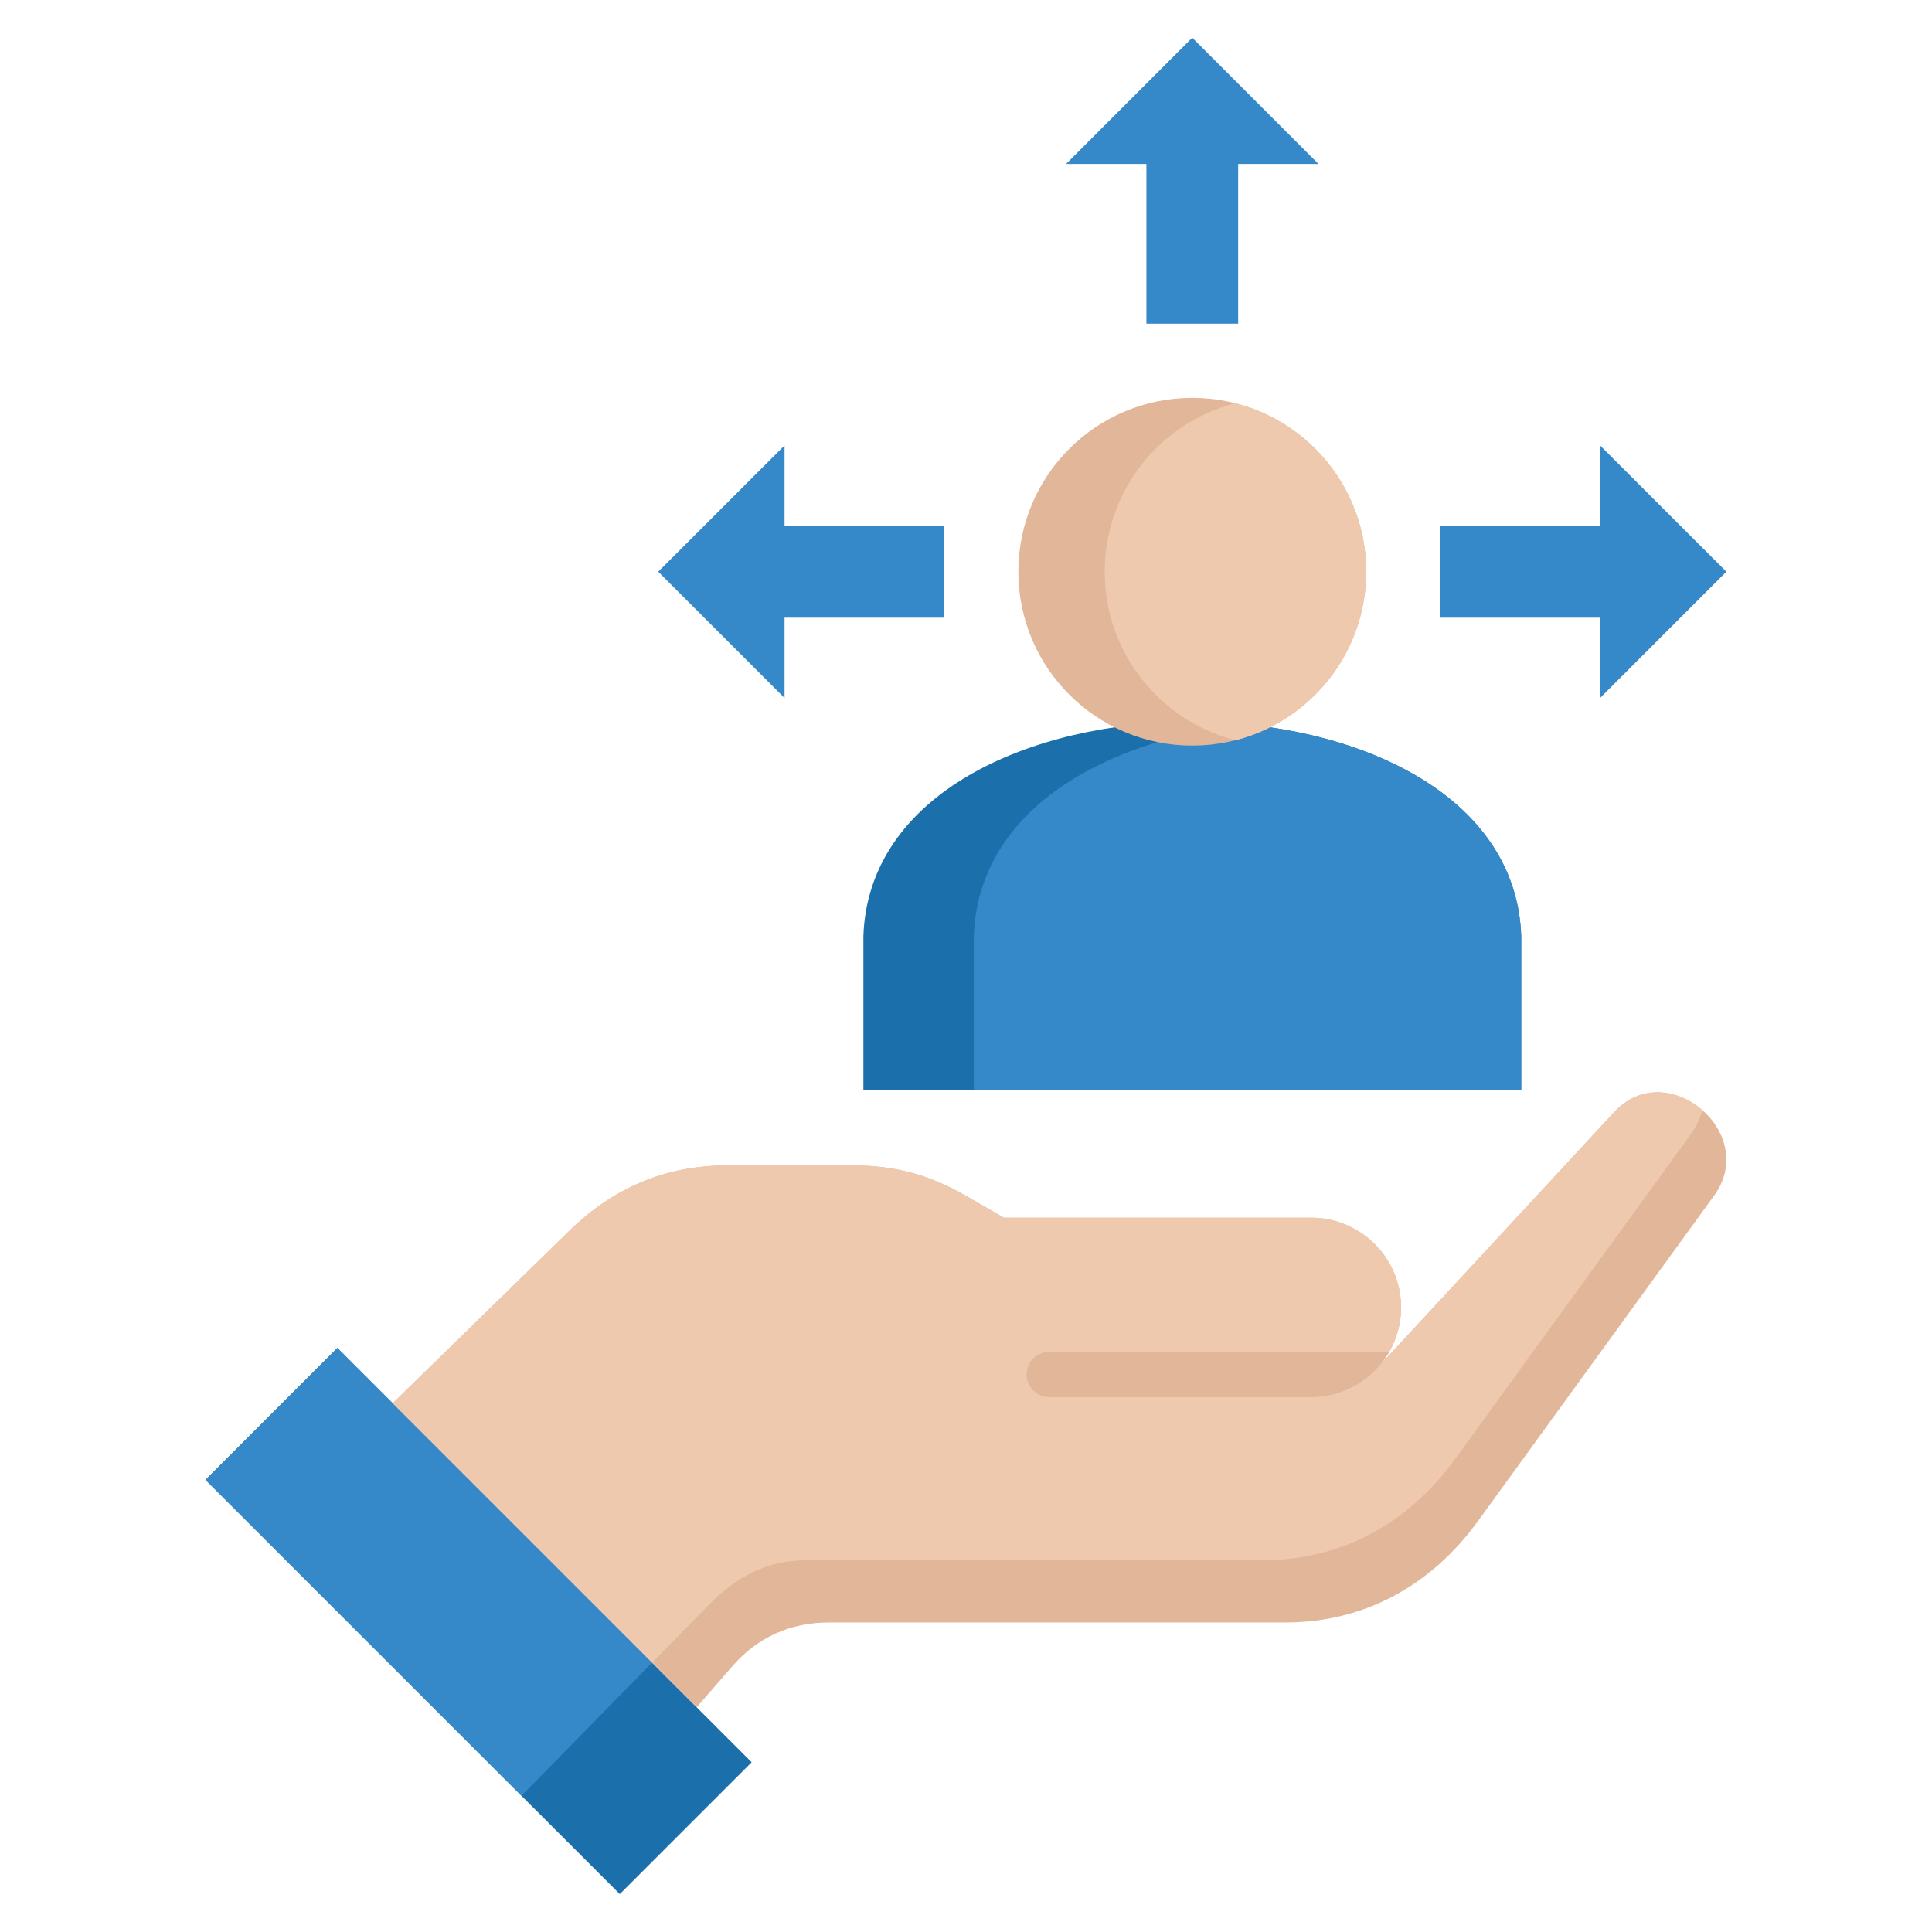
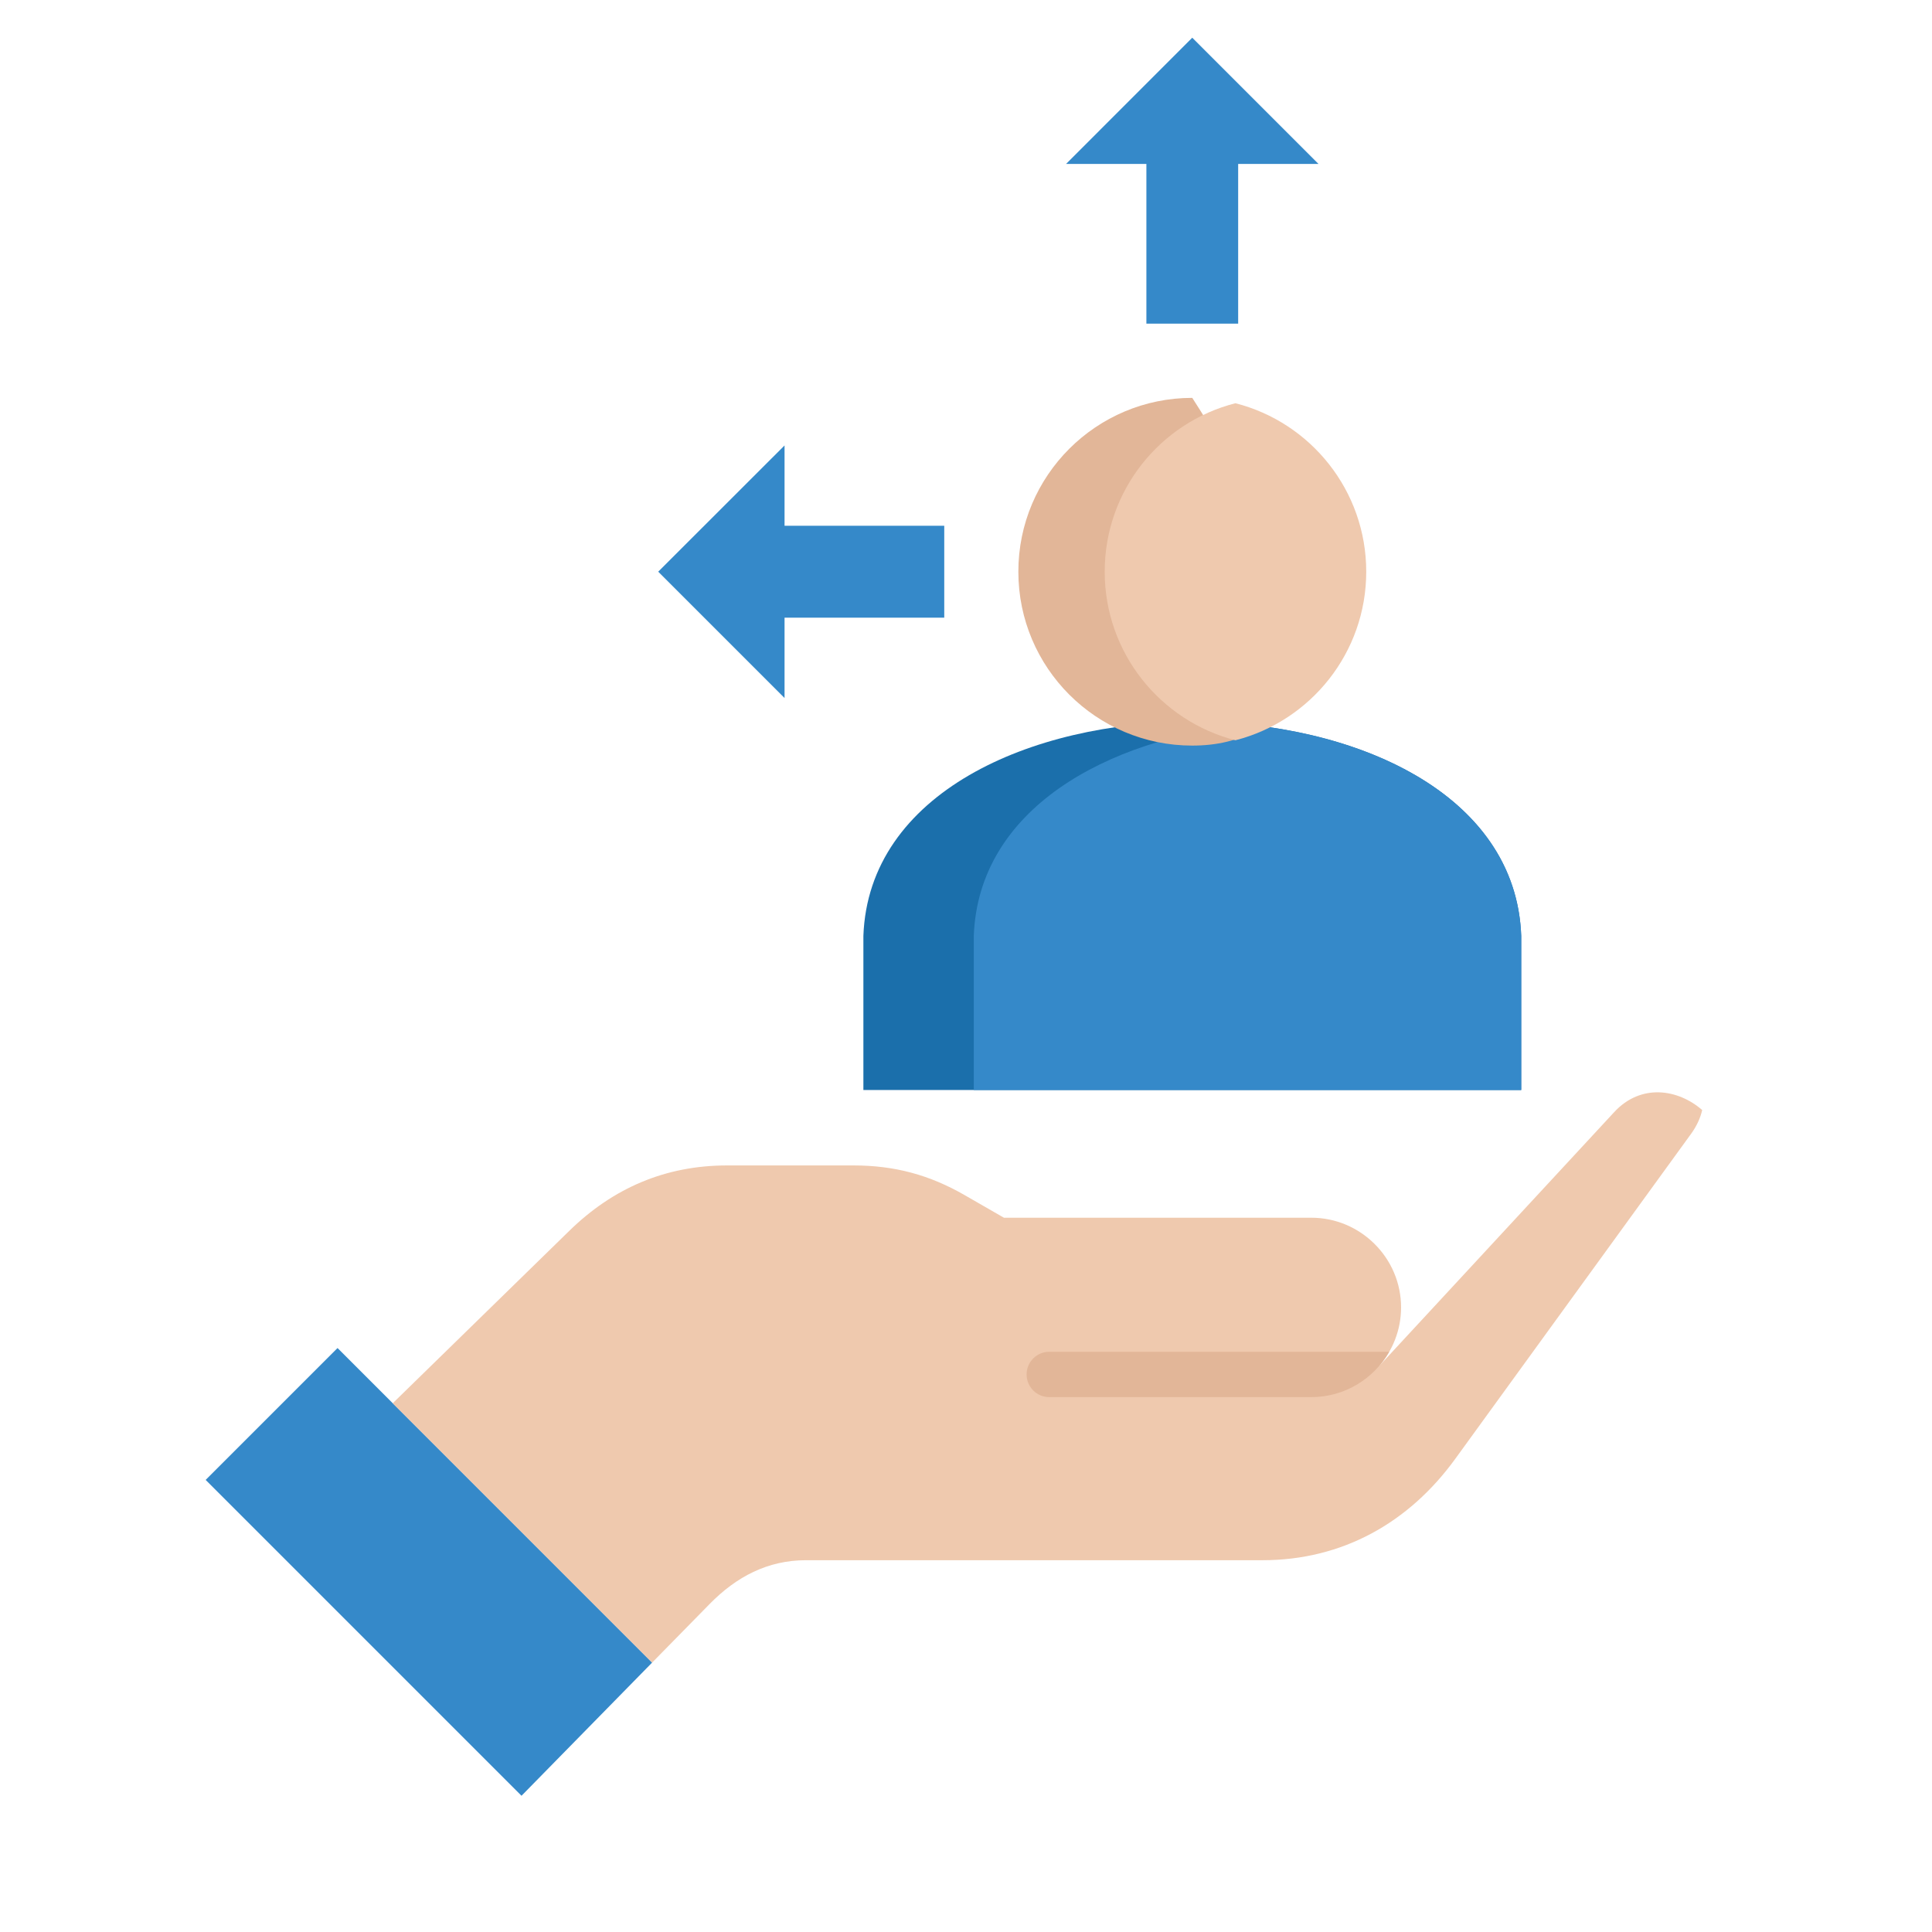
<svg xmlns="http://www.w3.org/2000/svg" width="62" height="62" viewBox="0 0 62 62" fill="none">
-   <path d="M6.594 47.489L10.825 43.257L24.121 56.553L19.89 60.784L6.594 47.489Z" fill="#1B6FAB" />
  <path fill-rule="evenodd" clip-rule="evenodd" d="M6.6 47.492L16.736 57.628L20.927 53.355L10.832 43.26L6.6 47.492Z" fill="#3589C9" />
-   <path fill-rule="evenodd" clip-rule="evenodd" d="M44.228 43.87L51.803 35.687C53.492 33.864 56.468 36.35 55.01 38.365L47.434 48.806C45.937 50.873 43.795 52.067 41.242 52.067H26.591C25.362 52.067 24.305 52.548 23.502 53.471L22.359 54.786L12.604 45.031L18.267 39.501C19.678 38.121 21.36 37.4 23.334 37.4H27.387C28.706 37.4 29.831 37.702 30.971 38.361L32.217 39.078H42.082C43.665 39.078 44.962 40.373 44.962 41.955C44.962 42.69 44.684 43.362 44.228 43.87V43.87Z" fill="#E2B698" />
  <path fill-rule="evenodd" clip-rule="evenodd" d="M44.228 43.87L51.803 35.687C52.662 34.76 53.853 34.949 54.625 35.622C54.57 35.869 54.457 36.12 54.282 36.367L46.706 46.809C45.21 48.875 43.068 50.069 40.517 50.069H25.863C24.638 50.069 23.632 50.598 22.774 51.473L20.927 53.355L12.604 45.031L18.267 39.501C19.678 38.121 21.36 37.4 23.334 37.4H27.387C28.706 37.4 29.831 37.702 30.971 38.361L32.217 39.078H42.082C43.665 39.078 44.962 40.373 44.962 41.955C44.962 42.689 44.684 43.362 44.228 43.87V43.87Z" fill="#EFC9AE" />
  <path d="M42.083 44.835H33.67C33.271 44.835 32.945 44.509 32.945 44.107C32.945 43.706 33.271 43.38 33.67 43.38H44.582C44.084 44.248 43.15 44.835 42.083 44.835Z" fill="#E2B698" />
  <path fill-rule="evenodd" clip-rule="evenodd" d="M27.707 30.034C28.04 20.869 48.484 20.869 48.817 30.034V34.98H27.707V30.034Z" fill="#1B6FAB" />
  <path fill-rule="evenodd" clip-rule="evenodd" d="M40.034 23.251C44.579 23.714 48.67 25.973 48.818 30.034V34.98H31.25V30.034C31.398 25.973 35.489 23.714 40.034 23.251Z" fill="#3589C9" />
-   <path fill-rule="evenodd" clip-rule="evenodd" d="M38.261 12.768C41.343 12.768 43.842 15.264 43.842 18.346C43.842 21.428 41.343 23.927 38.261 23.927C35.179 23.927 32.68 21.428 32.68 18.346C32.68 15.264 35.179 12.768 38.261 12.768Z" fill="#E2B698" />
+   <path fill-rule="evenodd" clip-rule="evenodd" d="M38.261 12.768C43.842 21.428 41.343 23.927 38.261 23.927C35.179 23.927 32.68 21.428 32.68 18.346C32.68 15.264 35.179 12.768 38.261 12.768Z" fill="#E2B698" />
  <path fill-rule="evenodd" clip-rule="evenodd" d="M39.646 12.94C42.059 13.554 43.844 15.744 43.844 18.346C43.844 20.948 42.059 23.138 39.646 23.756C37.236 23.138 35.451 20.951 35.451 18.346C35.451 15.741 37.236 13.554 39.646 12.94Z" fill="#EFC9AE" />
  <path fill-rule="evenodd" clip-rule="evenodd" d="M25.177 14.295L21.123 18.346L25.177 22.4V19.822H30.302V16.873H25.177V14.295Z" fill="#3589C9" />
  <path fill-rule="evenodd" clip-rule="evenodd" d="M42.312 5.261L38.261 1.21L34.211 5.261H36.789V10.386H39.734V5.261H42.312Z" fill="#3589C9" />
-   <path fill-rule="evenodd" clip-rule="evenodd" d="M51.348 22.4L55.401 18.346L51.348 14.295V16.873H46.223V19.822H51.348V22.4Z" fill="#3589C9" />
</svg>